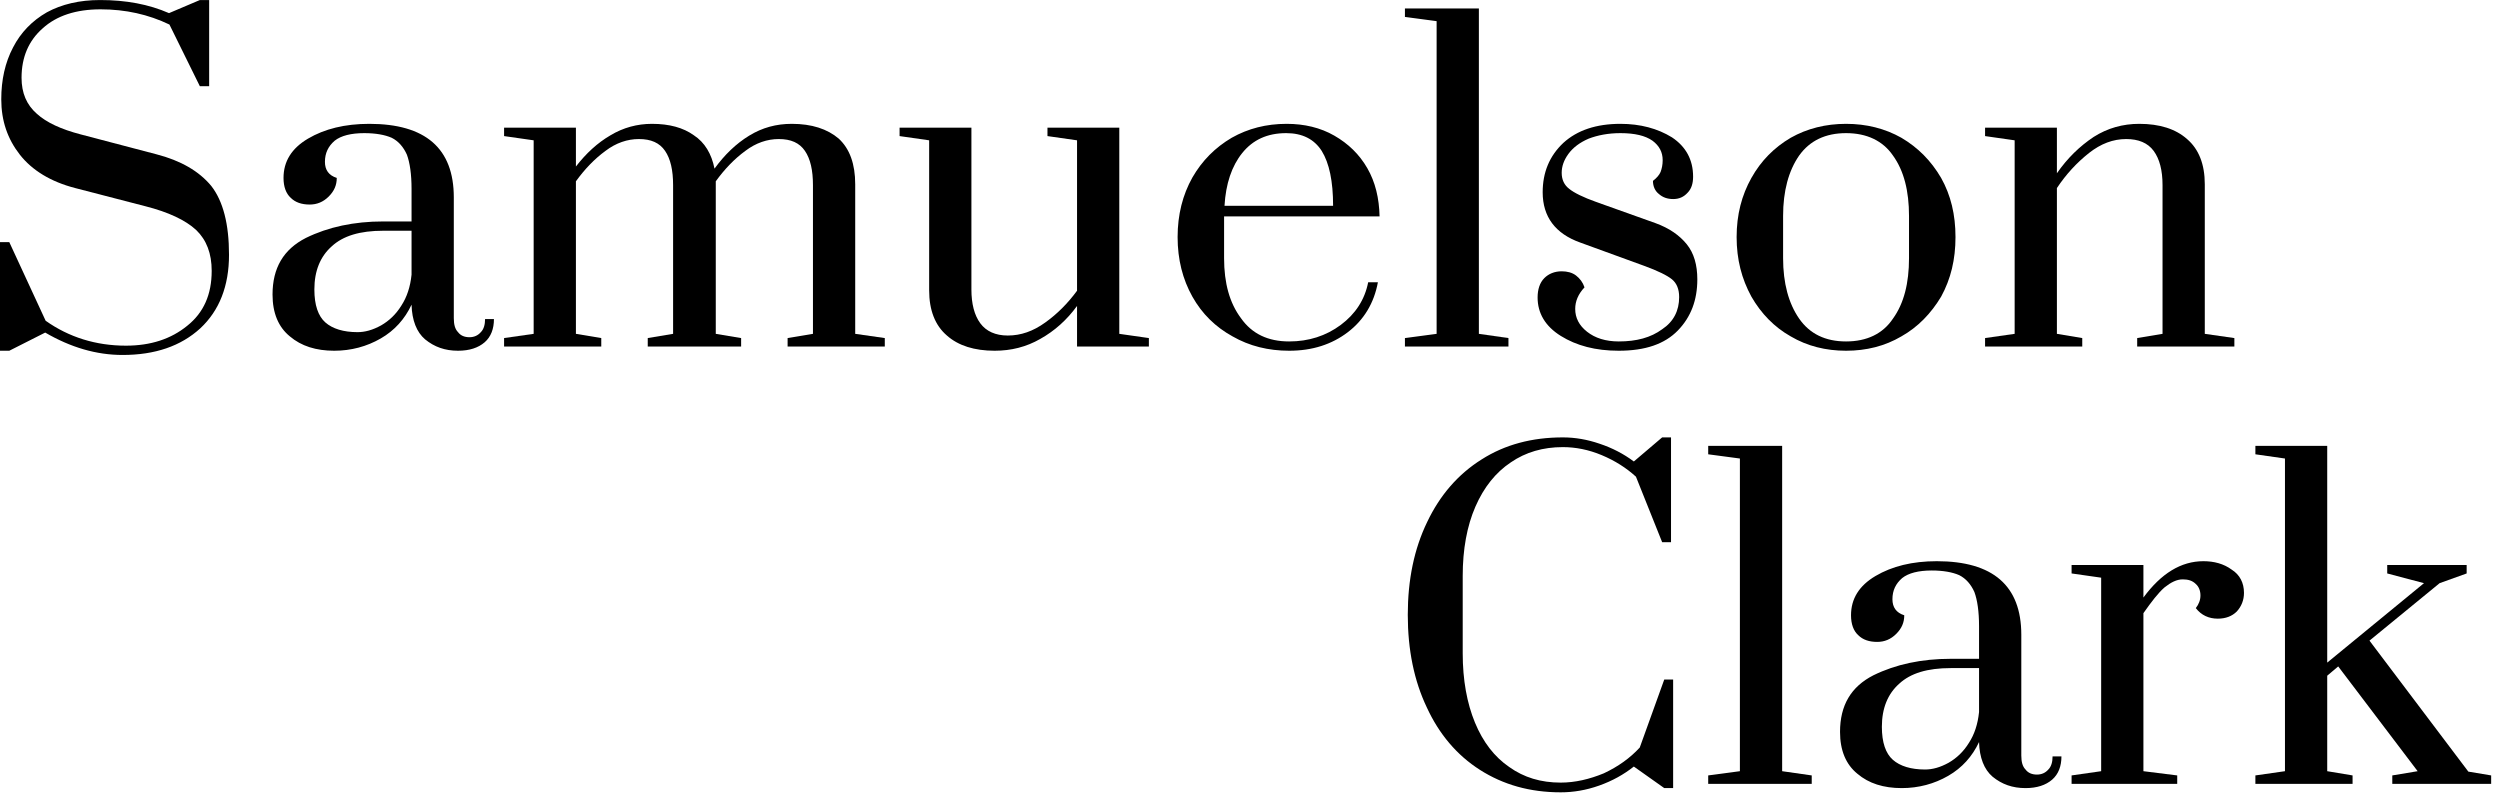
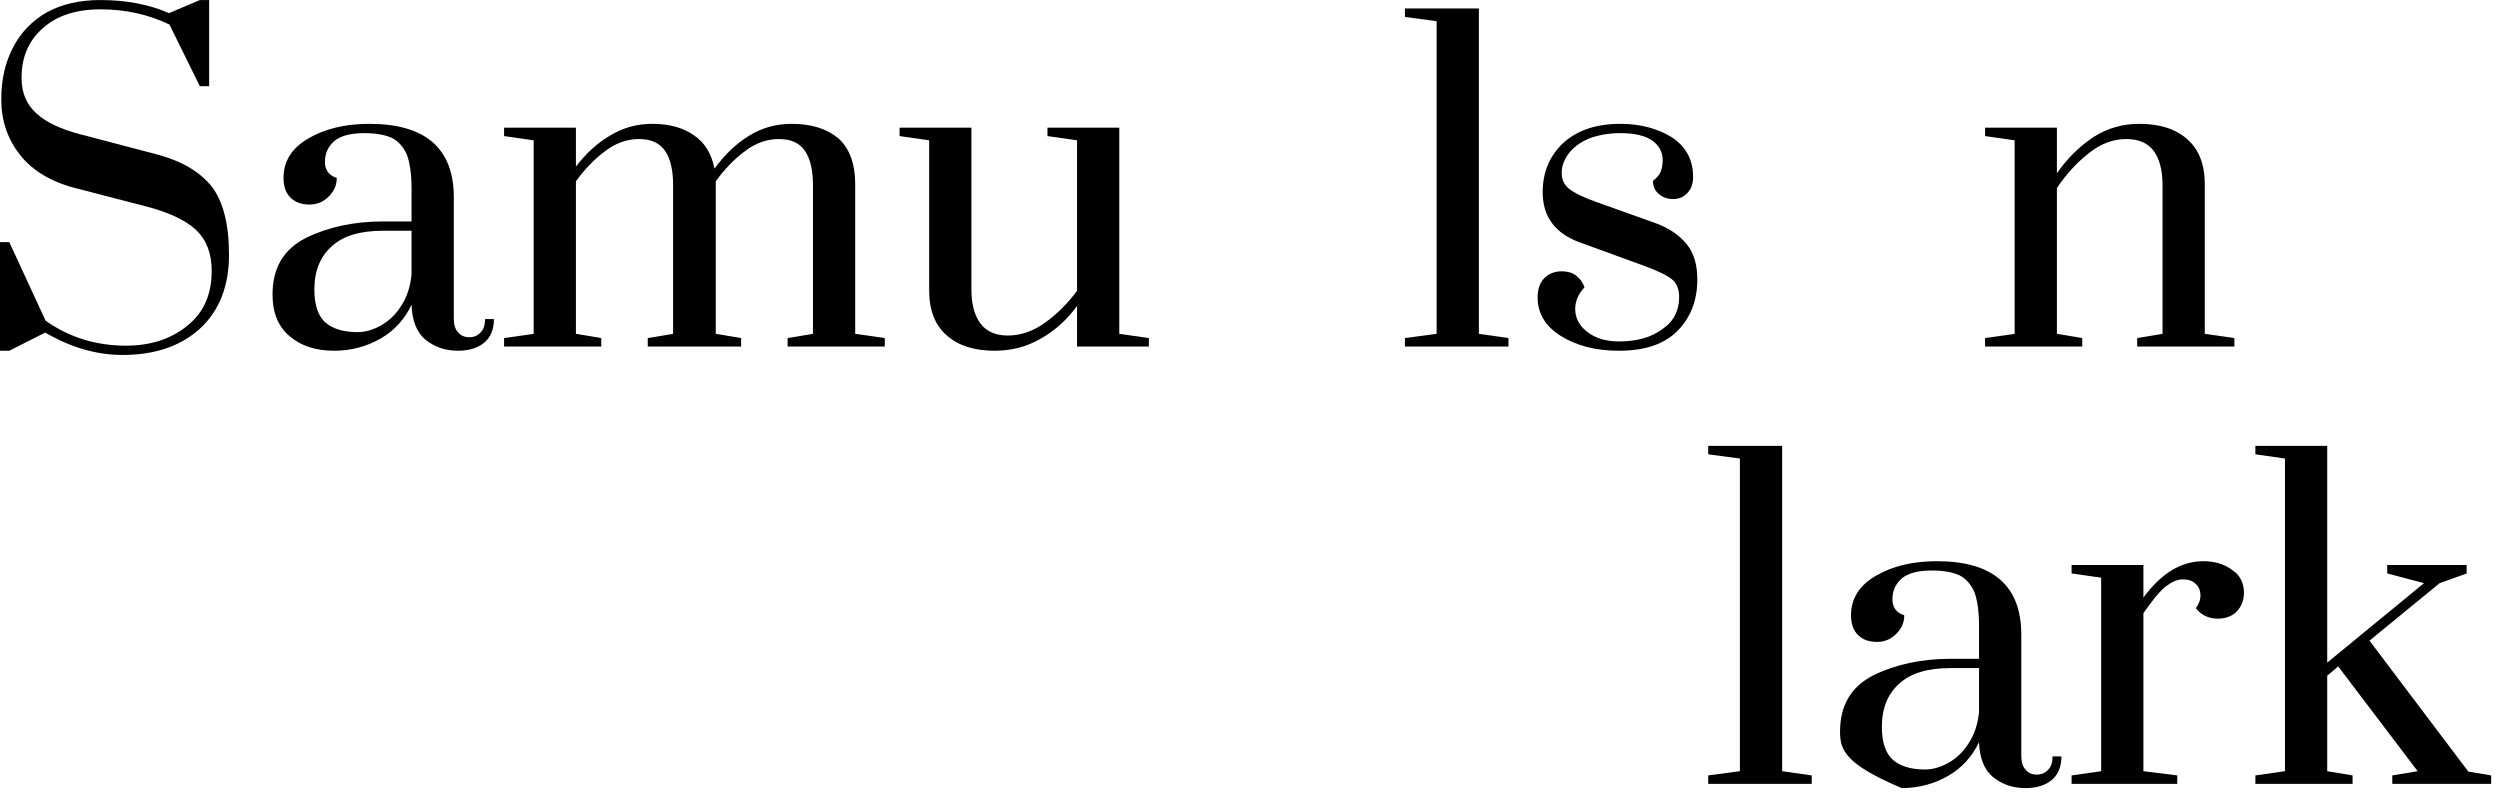
<svg xmlns="http://www.w3.org/2000/svg" width="100%" height="100%" viewBox="0 0 71 23" version="1.1" xml:space="preserve" style="fill-rule:evenodd;clip-rule:evenodd;stroke-linejoin:round;stroke-miterlimit:2;">
  <g transform="matrix(1,0,0,1,-292.594,-198.679)">
    <g transform="matrix(1,0,0,1,-0.342,-1.367)">
      <g transform="matrix(12,0,0,12,292.132,209.887)">
        <path d="M0.357,0.02C0.295,0.02 0.234,0.002 0.174,-0.033L0.089,0.01L0.067,0.01L0.067,-0.247L0.089,-0.247L0.175,-0.061C0.23,-0.022 0.294,-0.002 0.365,-0.002C0.424,-0.002 0.472,-0.018 0.51,-0.049C0.549,-0.08 0.568,-0.123 0.568,-0.179C0.568,-0.22 0.556,-0.252 0.531,-0.276C0.506,-0.299 0.466,-0.318 0.411,-0.332L0.245,-0.375C0.187,-0.39 0.143,-0.417 0.114,-0.454C0.085,-0.491 0.07,-0.534 0.07,-0.585C0.07,-0.631 0.079,-0.672 0.098,-0.708C0.116,-0.743 0.143,-0.771 0.178,-0.791C0.213,-0.81 0.255,-0.82 0.304,-0.82C0.365,-0.82 0.419,-0.81 0.467,-0.789L0.54,-0.82L0.562,-0.82L0.562,-0.616L0.54,-0.616L0.468,-0.762C0.418,-0.786 0.364,-0.798 0.305,-0.798C0.247,-0.798 0.201,-0.783 0.168,-0.753C0.135,-0.724 0.118,-0.685 0.118,-0.636C0.118,-0.6 0.13,-0.572 0.154,-0.551C0.177,-0.53 0.212,-0.514 0.258,-0.502L0.437,-0.455C0.495,-0.44 0.538,-0.415 0.567,-0.38C0.595,-0.344 0.609,-0.29 0.609,-0.217C0.609,-0.143 0.586,-0.085 0.541,-0.043C0.495,-0.001 0.434,0.02 0.357,0.02Z" style="fill-rule:nonzero;" />
      </g>
      <g transform="matrix(12,0,0,12,300.124,209.887)">
        <path d="M0.192,0.01C0.149,0.01 0.114,-0.001 0.087,-0.024C0.06,-0.046 0.046,-0.079 0.046,-0.123C0.046,-0.186 0.072,-0.23 0.125,-0.257C0.178,-0.283 0.239,-0.296 0.308,-0.296L0.375,-0.296L0.375,-0.373C0.375,-0.408 0.371,-0.435 0.364,-0.454C0.356,-0.472 0.344,-0.486 0.328,-0.494C0.312,-0.501 0.29,-0.505 0.263,-0.505C0.232,-0.505 0.208,-0.499 0.193,-0.487C0.178,-0.474 0.17,-0.458 0.17,-0.437C0.17,-0.418 0.179,-0.405 0.198,-0.399C0.198,-0.382 0.192,-0.368 0.179,-0.355C0.166,-0.342 0.151,-0.336 0.134,-0.336C0.115,-0.336 0.1,-0.341 0.089,-0.352C0.078,-0.362 0.072,-0.378 0.072,-0.399C0.072,-0.438 0.091,-0.469 0.13,-0.492C0.169,-0.515 0.217,-0.527 0.275,-0.527C0.408,-0.527 0.475,-0.469 0.475,-0.353L0.475,-0.067C0.475,-0.052 0.478,-0.041 0.485,-0.034C0.491,-0.026 0.5,-0.022 0.512,-0.022C0.523,-0.022 0.532,-0.026 0.539,-0.034C0.546,-0.041 0.549,-0.052 0.549,-0.065L0.57,-0.065C0.57,-0.042 0.563,-0.023 0.548,-0.01C0.533,0.003 0.512,0.01 0.485,0.01C0.454,0.01 0.429,0.001 0.407,-0.017C0.387,-0.034 0.376,-0.062 0.375,-0.099C0.359,-0.065 0.335,-0.038 0.302,-0.019C0.269,0 0.232,0.01 0.192,0.01ZM0.247,-0.034C0.265,-0.034 0.283,-0.039 0.303,-0.05C0.322,-0.061 0.338,-0.076 0.351,-0.097C0.364,-0.117 0.372,-0.141 0.375,-0.17L0.375,-0.274L0.308,-0.274C0.253,-0.274 0.213,-0.262 0.186,-0.237C0.159,-0.213 0.145,-0.179 0.145,-0.135C0.145,-0.098 0.154,-0.072 0.171,-0.057C0.188,-0.042 0.214,-0.034 0.247,-0.034Z" style="fill-rule:nonzero;" />
      </g>
      <g transform="matrix(12,0,0,12,306.928,209.887)">
        <path d="M0.027,-0.02L0.097,-0.03L0.097,-0.488L0.027,-0.498L0.027,-0.518L0.197,-0.518L0.197,-0.426C0.221,-0.457 0.248,-0.482 0.279,-0.5C0.309,-0.518 0.342,-0.527 0.377,-0.527C0.418,-0.527 0.451,-0.518 0.476,-0.5C0.502,-0.483 0.518,-0.456 0.525,-0.421C0.549,-0.454 0.576,-0.48 0.607,-0.499C0.638,-0.518 0.671,-0.527 0.708,-0.527C0.755,-0.527 0.792,-0.515 0.819,-0.492C0.845,-0.468 0.858,-0.432 0.858,-0.384L0.858,-0.03L0.928,-0.02L0.928,-0L0.698,-0L0.698,-0.02L0.758,-0.03L0.758,-0.382C0.758,-0.417 0.752,-0.444 0.739,-0.463C0.726,-0.482 0.706,-0.491 0.677,-0.491C0.65,-0.491 0.623,-0.482 0.598,-0.463C0.572,-0.444 0.549,-0.42 0.528,-0.391L0.528,-0.03L0.588,-0.02L0.588,-0L0.367,-0L0.367,-0.02L0.427,-0.03L0.427,-0.382C0.427,-0.417 0.421,-0.444 0.408,-0.463C0.395,-0.482 0.375,-0.491 0.346,-0.491C0.319,-0.491 0.292,-0.482 0.267,-0.463C0.241,-0.444 0.218,-0.42 0.197,-0.391L0.197,-0.03L0.257,-0.02L0.257,-0L0.027,-0L0.027,-0.02Z" style="fill-rule:nonzero;" />
      </g>
      <g transform="matrix(12,0,0,12,318.28,209.887)">
        <path d="M0.242,0.01C0.194,0.01 0.156,-0.002 0.129,-0.026C0.101,-0.05 0.087,-0.086 0.087,-0.133L0.087,-0.488L0.017,-0.498L0.017,-0.518L0.187,-0.518L0.187,-0.135C0.187,-0.101 0.194,-0.074 0.208,-0.055C0.222,-0.036 0.244,-0.026 0.273,-0.026C0.304,-0.026 0.333,-0.036 0.362,-0.057C0.39,-0.077 0.415,-0.102 0.437,-0.132L0.437,-0.488L0.367,-0.498L0.367,-0.518L0.537,-0.518L0.537,-0.03L0.607,-0.02L0.607,-0L0.437,-0L0.437,-0.096C0.413,-0.063 0.384,-0.037 0.35,-0.018C0.317,0.001 0.281,0.01 0.242,0.01Z" style="fill-rule:nonzero;" />
      </g>
      <g transform="matrix(12,0,0,12,325.864,209.887)">
-         <path d="M0.307,0.01C0.258,0.01 0.213,-0.001 0.173,-0.024C0.133,-0.046 0.101,-0.077 0.078,-0.118C0.055,-0.159 0.043,-0.206 0.043,-0.259C0.043,-0.312 0.055,-0.359 0.078,-0.4C0.101,-0.44 0.132,-0.471 0.171,-0.494C0.21,-0.516 0.253,-0.527 0.301,-0.527C0.343,-0.527 0.381,-0.518 0.414,-0.499C0.447,-0.48 0.473,-0.455 0.492,-0.422C0.511,-0.389 0.52,-0.351 0.521,-0.308L0.153,-0.308L0.153,-0.209C0.153,-0.15 0.166,-0.103 0.193,-0.067C0.219,-0.03 0.257,-0.012 0.307,-0.012C0.353,-0.012 0.394,-0.025 0.429,-0.051C0.464,-0.077 0.486,-0.111 0.494,-0.152L0.517,-0.152C0.508,-0.103 0.484,-0.063 0.446,-0.034C0.408,-0.005 0.362,0.01 0.307,0.01ZM0.411,-0.333C0.411,-0.391 0.402,-0.434 0.384,-0.463C0.366,-0.491 0.338,-0.505 0.3,-0.505C0.255,-0.505 0.221,-0.489 0.196,-0.458C0.171,-0.427 0.157,-0.385 0.154,-0.333L0.411,-0.333Z" style="fill-rule:nonzero;" />
-       </g>
+         </g>
      <g transform="matrix(12,0,0,12,332.596,209.887)">
        <path d="M0.02,-0L0.02,-0.02L0.095,-0.03L0.095,-0.77L0.02,-0.78L0.02,-0.8L0.195,-0.8L0.195,-0.03L0.265,-0.02L0.265,-0L0.02,-0Z" style="fill-rule:nonzero;" />
      </g>
      <g transform="matrix(12,0,0,12,336.028,209.887)">
        <path d="M0.24,0.01C0.185,0.01 0.14,-0.002 0.103,-0.025C0.066,-0.048 0.048,-0.079 0.048,-0.116C0.048,-0.135 0.053,-0.151 0.064,-0.162C0.074,-0.172 0.088,-0.178 0.105,-0.178C0.118,-0.178 0.13,-0.175 0.139,-0.168C0.148,-0.161 0.155,-0.152 0.159,-0.14C0.144,-0.124 0.137,-0.107 0.137,-0.089C0.137,-0.068 0.146,-0.05 0.165,-0.035C0.184,-0.02 0.209,-0.012 0.24,-0.012C0.282,-0.012 0.316,-0.021 0.343,-0.041C0.37,-0.059 0.383,-0.085 0.383,-0.117C0.383,-0.136 0.377,-0.15 0.366,-0.159C0.355,-0.168 0.333,-0.179 0.3,-0.191L0.149,-0.246C0.09,-0.267 0.06,-0.307 0.06,-0.365C0.06,-0.412 0.076,-0.451 0.109,-0.482C0.142,-0.512 0.187,-0.527 0.244,-0.527C0.291,-0.527 0.332,-0.516 0.366,-0.495C0.399,-0.473 0.416,-0.442 0.416,-0.402C0.416,-0.386 0.412,-0.373 0.403,-0.364C0.394,-0.354 0.383,-0.349 0.369,-0.349C0.355,-0.349 0.344,-0.353 0.335,-0.361C0.326,-0.368 0.321,-0.379 0.321,-0.392C0.33,-0.399 0.336,-0.406 0.339,-0.413C0.342,-0.421 0.344,-0.43 0.344,-0.441C0.344,-0.46 0.336,-0.475 0.32,-0.487C0.303,-0.499 0.278,-0.505 0.244,-0.505C0.215,-0.505 0.19,-0.5 0.169,-0.492C0.148,-0.483 0.132,-0.471 0.121,-0.456C0.11,-0.441 0.105,-0.426 0.105,-0.411C0.105,-0.395 0.111,-0.382 0.123,-0.373C0.134,-0.364 0.156,-0.353 0.187,-0.342L0.327,-0.292C0.36,-0.28 0.384,-0.263 0.401,-0.242C0.418,-0.221 0.426,-0.193 0.426,-0.159C0.426,-0.11 0.411,-0.07 0.38,-0.038C0.349,-0.006 0.303,0.01 0.24,0.01Z" style="fill-rule:nonzero;" />
      </g>
      <g transform="matrix(12,0,0,12,341.74,209.887)">
-         <path d="M0.302,0.01C0.254,0.01 0.21,-0.001 0.171,-0.024C0.132,-0.046 0.101,-0.078 0.078,-0.118C0.055,-0.16 0.043,-0.206 0.043,-0.259C0.043,-0.312 0.055,-0.358 0.078,-0.399C0.101,-0.44 0.132,-0.471 0.171,-0.494C0.21,-0.516 0.254,-0.527 0.302,-0.527C0.35,-0.527 0.394,-0.516 0.433,-0.494C0.472,-0.471 0.503,-0.44 0.527,-0.399C0.55,-0.358 0.561,-0.312 0.561,-0.259C0.561,-0.206 0.55,-0.16 0.527,-0.118C0.503,-0.078 0.472,-0.046 0.433,-0.024C0.394,-0.001 0.35,0.01 0.302,0.01ZM0.302,-0.012C0.351,-0.012 0.389,-0.03 0.413,-0.066C0.439,-0.102 0.451,-0.15 0.451,-0.209L0.451,-0.309C0.451,-0.368 0.439,-0.416 0.413,-0.452C0.389,-0.487 0.351,-0.505 0.302,-0.505C0.253,-0.505 0.216,-0.487 0.191,-0.452C0.166,-0.416 0.153,-0.368 0.153,-0.309L0.153,-0.209C0.153,-0.15 0.166,-0.102 0.191,-0.066C0.216,-0.03 0.253,-0.012 0.302,-0.012Z" style="fill-rule:nonzero;" />
-       </g>
+         </g>
      <g transform="matrix(12,0,0,12,348.988,209.887)">
        <path d="M0.027,-0.02L0.097,-0.03L0.097,-0.488L0.027,-0.498L0.027,-0.518L0.197,-0.518L0.197,-0.41C0.222,-0.446 0.251,-0.474 0.284,-0.496C0.317,-0.517 0.353,-0.527 0.392,-0.527C0.44,-0.527 0.478,-0.515 0.505,-0.491C0.533,-0.467 0.547,-0.431 0.547,-0.384L0.547,-0.03L0.617,-0.02L0.617,-0L0.387,-0L0.387,-0.02L0.447,-0.03L0.447,-0.382C0.447,-0.417 0.44,-0.444 0.426,-0.463C0.412,-0.482 0.39,-0.491 0.361,-0.491C0.33,-0.491 0.301,-0.48 0.273,-0.458C0.244,-0.435 0.219,-0.408 0.197,-0.375L0.197,-0.03L0.257,-0.02L0.257,-0L0.027,-0L0.027,-0.02Z" style="fill-rule:nonzero;" />
      </g>
    </g>
    <g transform="matrix(1,0,0,1,39.795,11.054)">
      <g transform="matrix(12,0,0,12,292.132,209.887)">
-         <path d="M0.416,0.02C0.343,0.02 0.28,0.002 0.225,-0.033C0.17,-0.068 0.128,-0.118 0.099,-0.181C0.069,-0.244 0.054,-0.317 0.054,-0.4C0.054,-0.483 0.069,-0.556 0.1,-0.62C0.13,-0.683 0.173,-0.733 0.229,-0.768C0.284,-0.803 0.348,-0.82 0.421,-0.82C0.45,-0.82 0.479,-0.815 0.508,-0.805C0.538,-0.795 0.565,-0.781 0.589,-0.763L0.656,-0.82L0.677,-0.82L0.677,-0.572L0.656,-0.572L0.594,-0.727C0.571,-0.748 0.544,-0.765 0.513,-0.778C0.482,-0.791 0.451,-0.797 0.421,-0.797C0.374,-0.797 0.333,-0.785 0.298,-0.761C0.262,-0.737 0.234,-0.702 0.214,-0.656C0.194,-0.61 0.184,-0.555 0.184,-0.492L0.184,-0.309C0.184,-0.246 0.194,-0.191 0.213,-0.145C0.232,-0.099 0.259,-0.064 0.294,-0.04C0.329,-0.015 0.369,-0.003 0.416,-0.003C0.45,-0.003 0.484,-0.011 0.518,-0.025C0.552,-0.041 0.58,-0.061 0.603,-0.086L0.661,-0.247L0.682,-0.247L0.682,0.01L0.661,0.01L0.589,-0.041C0.565,-0.022 0.538,-0.007 0.507,0.004C0.476,0.015 0.446,0.02 0.416,0.02Z" style="fill-rule:nonzero;" />
-       </g>
+         </g>
      <g transform="matrix(12,0,0,12,301.072,209.887)">
        <path d="M0.02,-0L0.02,-0.02L0.095,-0.03L0.095,-0.77L0.02,-0.78L0.02,-0.8L0.195,-0.8L0.195,-0.03L0.265,-0.02L0.265,-0L0.02,-0Z" style="fill-rule:nonzero;" />
      </g>
      <g transform="matrix(12,0,0,12,304.504,209.887)">
-         <path d="M0.192,0.01C0.149,0.01 0.114,-0.001 0.087,-0.024C0.06,-0.046 0.046,-0.079 0.046,-0.123C0.046,-0.186 0.072,-0.23 0.125,-0.257C0.178,-0.283 0.239,-0.296 0.308,-0.296L0.375,-0.296L0.375,-0.373C0.375,-0.408 0.371,-0.435 0.364,-0.454C0.356,-0.472 0.344,-0.486 0.328,-0.494C0.312,-0.501 0.29,-0.505 0.263,-0.505C0.232,-0.505 0.208,-0.499 0.193,-0.487C0.178,-0.474 0.17,-0.458 0.17,-0.437C0.17,-0.418 0.179,-0.405 0.198,-0.399C0.198,-0.382 0.192,-0.368 0.179,-0.355C0.166,-0.342 0.151,-0.336 0.134,-0.336C0.115,-0.336 0.1,-0.341 0.089,-0.352C0.078,-0.362 0.072,-0.378 0.072,-0.399C0.072,-0.438 0.091,-0.469 0.13,-0.492C0.169,-0.515 0.217,-0.527 0.275,-0.527C0.408,-0.527 0.475,-0.469 0.475,-0.353L0.475,-0.067C0.475,-0.052 0.478,-0.041 0.485,-0.034C0.491,-0.026 0.5,-0.022 0.512,-0.022C0.523,-0.022 0.532,-0.026 0.539,-0.034C0.546,-0.041 0.549,-0.052 0.549,-0.065L0.57,-0.065C0.57,-0.042 0.563,-0.023 0.548,-0.01C0.533,0.003 0.512,0.01 0.485,0.01C0.454,0.01 0.429,0.001 0.407,-0.017C0.387,-0.034 0.376,-0.062 0.375,-0.099C0.359,-0.065 0.335,-0.038 0.302,-0.019C0.269,0 0.232,0.01 0.192,0.01ZM0.247,-0.034C0.265,-0.034 0.283,-0.039 0.303,-0.05C0.322,-0.061 0.338,-0.076 0.351,-0.097C0.364,-0.117 0.372,-0.141 0.375,-0.17L0.375,-0.274L0.308,-0.274C0.253,-0.274 0.213,-0.262 0.186,-0.237C0.159,-0.213 0.145,-0.179 0.145,-0.135C0.145,-0.098 0.154,-0.072 0.171,-0.057C0.188,-0.042 0.214,-0.034 0.247,-0.034Z" style="fill-rule:nonzero;" />
+         <path d="M0.192,0.01C0.06,-0.046 0.046,-0.079 0.046,-0.123C0.046,-0.186 0.072,-0.23 0.125,-0.257C0.178,-0.283 0.239,-0.296 0.308,-0.296L0.375,-0.296L0.375,-0.373C0.375,-0.408 0.371,-0.435 0.364,-0.454C0.356,-0.472 0.344,-0.486 0.328,-0.494C0.312,-0.501 0.29,-0.505 0.263,-0.505C0.232,-0.505 0.208,-0.499 0.193,-0.487C0.178,-0.474 0.17,-0.458 0.17,-0.437C0.17,-0.418 0.179,-0.405 0.198,-0.399C0.198,-0.382 0.192,-0.368 0.179,-0.355C0.166,-0.342 0.151,-0.336 0.134,-0.336C0.115,-0.336 0.1,-0.341 0.089,-0.352C0.078,-0.362 0.072,-0.378 0.072,-0.399C0.072,-0.438 0.091,-0.469 0.13,-0.492C0.169,-0.515 0.217,-0.527 0.275,-0.527C0.408,-0.527 0.475,-0.469 0.475,-0.353L0.475,-0.067C0.475,-0.052 0.478,-0.041 0.485,-0.034C0.491,-0.026 0.5,-0.022 0.512,-0.022C0.523,-0.022 0.532,-0.026 0.539,-0.034C0.546,-0.041 0.549,-0.052 0.549,-0.065L0.57,-0.065C0.57,-0.042 0.563,-0.023 0.548,-0.01C0.533,0.003 0.512,0.01 0.485,0.01C0.454,0.01 0.429,0.001 0.407,-0.017C0.387,-0.034 0.376,-0.062 0.375,-0.099C0.359,-0.065 0.335,-0.038 0.302,-0.019C0.269,0 0.232,0.01 0.192,0.01ZM0.247,-0.034C0.265,-0.034 0.283,-0.039 0.303,-0.05C0.322,-0.061 0.338,-0.076 0.351,-0.097C0.364,-0.117 0.372,-0.141 0.375,-0.17L0.375,-0.274L0.308,-0.274C0.253,-0.274 0.213,-0.262 0.186,-0.237C0.159,-0.213 0.145,-0.179 0.145,-0.135C0.145,-0.098 0.154,-0.072 0.171,-0.057C0.188,-0.042 0.214,-0.034 0.247,-0.034Z" style="fill-rule:nonzero;" />
      </g>
      <g transform="matrix(12,0,0,12,311.308,209.887)">
        <path d="M0.027,-0.02L0.097,-0.03L0.097,-0.488L0.027,-0.498L0.027,-0.518L0.197,-0.518L0.197,-0.441C0.239,-0.498 0.286,-0.527 0.339,-0.527C0.364,-0.527 0.387,-0.521 0.406,-0.507C0.425,-0.495 0.435,-0.476 0.435,-0.452C0.435,-0.435 0.429,-0.42 0.418,-0.408C0.407,-0.397 0.392,-0.391 0.373,-0.391C0.352,-0.391 0.334,-0.399 0.321,-0.416C0.328,-0.425 0.332,-0.435 0.332,-0.446C0.332,-0.457 0.328,-0.467 0.321,-0.473C0.313,-0.481 0.303,-0.484 0.29,-0.484C0.276,-0.484 0.262,-0.477 0.247,-0.465C0.232,-0.452 0.216,-0.431 0.197,-0.404L0.197,-0.03L0.277,-0.02L0.277,-0L0.027,-0L0.027,-0.02Z" style="fill-rule:nonzero;" />
      </g>
      <g transform="matrix(12,0,0,12,316.612,209.887)">
        <path d="M0.02,-0L0.02,-0.02L0.09,-0.03L0.09,-0.77L0.02,-0.78L0.02,-0.8L0.19,-0.8L0.19,-0.287L0.419,-0.475L0.332,-0.498L0.332,-0.518L0.52,-0.518L0.52,-0.498L0.456,-0.475L0.29,-0.339L0.524,-0.029L0.578,-0.02L0.578,-0L0.344,-0L0.344,-0.02L0.404,-0.03L0.216,-0.278L0.19,-0.256L0.19,-0.03L0.25,-0.02L0.25,-0L0.02,-0Z" style="fill-rule:nonzero;" />
      </g>
    </g>
  </g>
</svg>